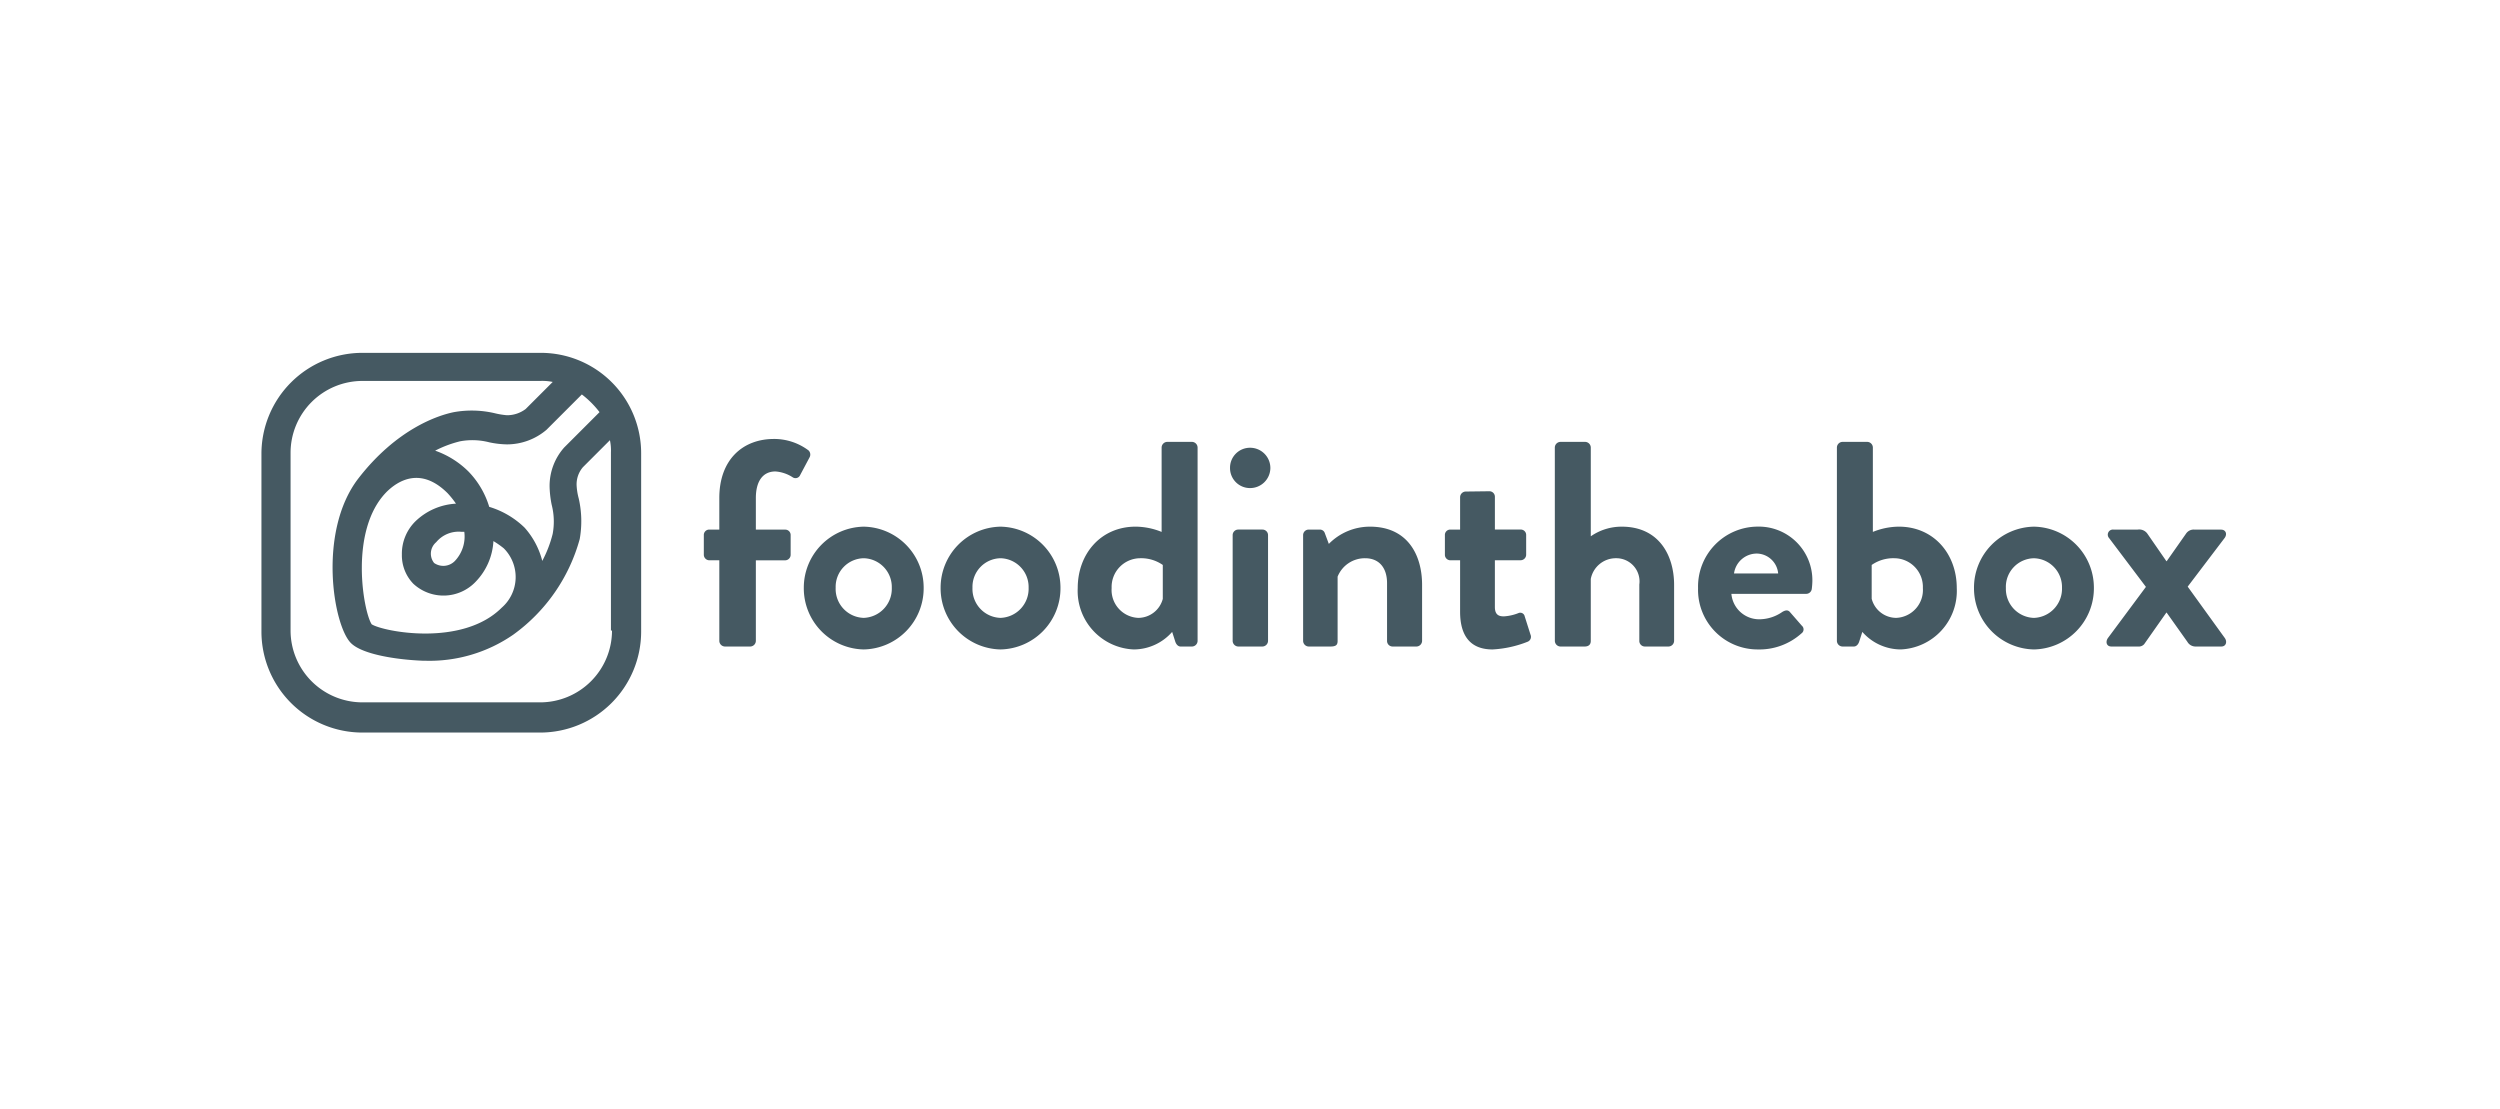
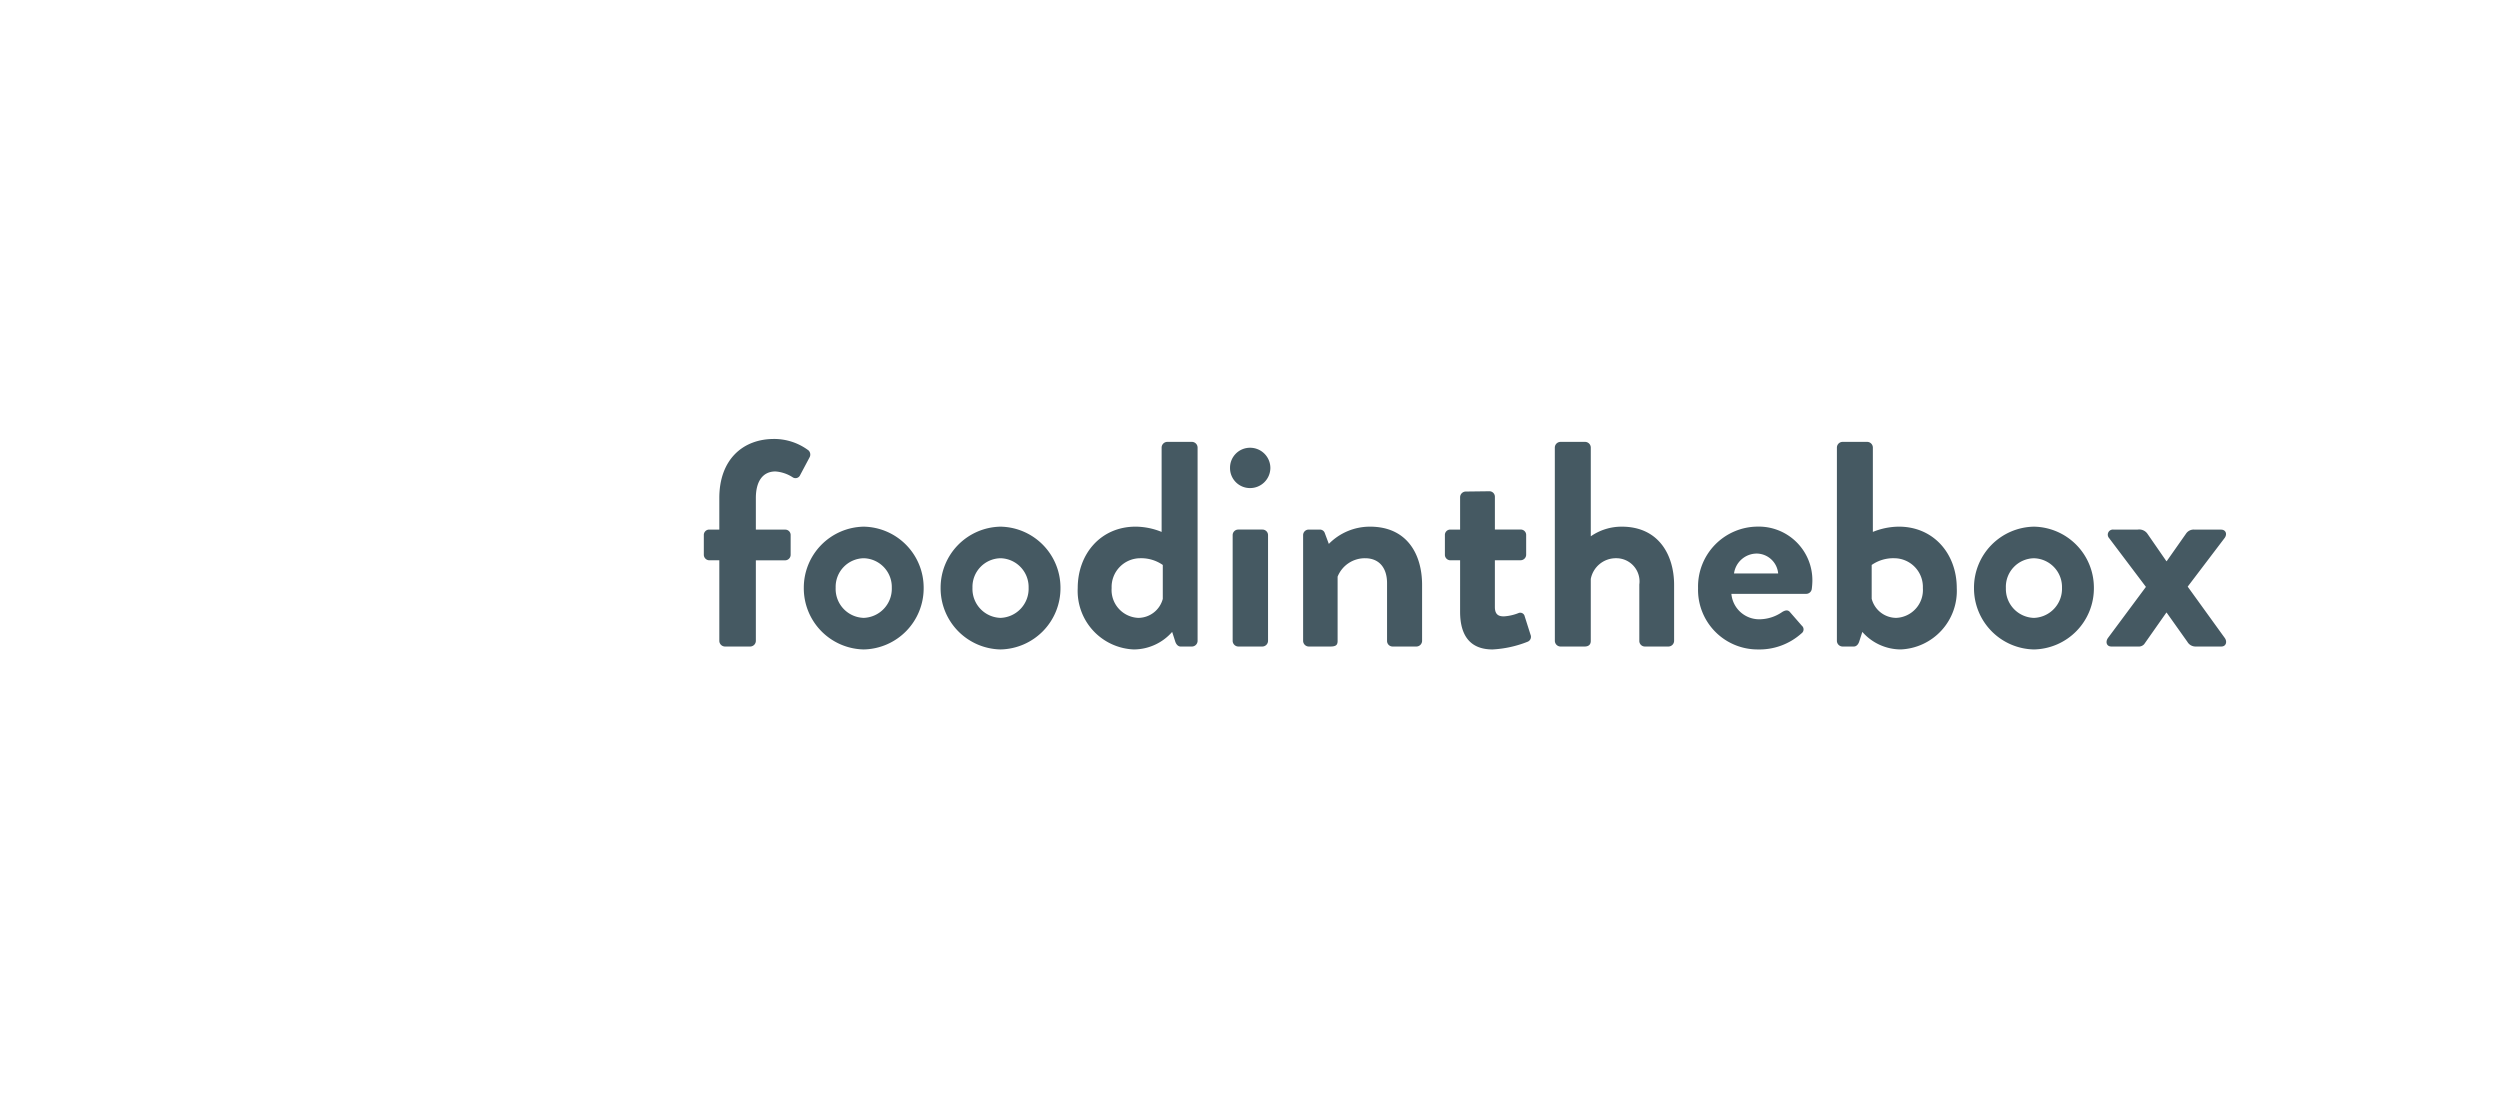
<svg xmlns="http://www.w3.org/2000/svg" width="248" height="110" viewBox="0 0 248 110">
  <defs>
    <style>.a{fill:#455962;}.b{fill:none;}</style>
  </defs>
  <g transform="translate(-443 -5862)">
    <g transform="translate(-60.965 5709.914)">
      <g transform="translate(572.885 186.221)">
        <path class="a" d="M2.436-.551A.57.57,0,0,0,2.987,0H5.51a.57.57,0,0,0,.551-.551v-8h2.9a.551.551,0,0,0,.551-.551v-1.943a.533.533,0,0,0-.551-.551h-2.9v-3.132c0-1.682.7-2.639,1.943-2.639a3.624,3.624,0,0,1,1.711.58.5.5,0,0,0,.7-.145l.986-1.856a.572.572,0,0,0-.116-.667A5.689,5.689,0,0,0,7.859-20.59c-3.074,0-5.423,2.03-5.423,5.858V-11.6H1.45a.533.533,0,0,0-.551.551v1.943a.551.551,0,0,0,.551.551h.986Zm8.381-5.278A6.067,6.067,0,0,0,16.762.29a6.067,6.067,0,0,0,5.945-6.119,6.053,6.053,0,0,0-5.945-6.061A6.053,6.053,0,0,0,10.817-5.829Zm3.161,0a2.837,2.837,0,0,1,2.784-2.929,2.856,2.856,0,0,1,2.784,2.929,2.889,2.889,0,0,1-2.784,2.987A2.87,2.87,0,0,1,13.978-5.829Zm10.411,0A6.067,6.067,0,0,0,30.334.29a6.067,6.067,0,0,0,5.945-6.119,6.053,6.053,0,0,0-5.945-6.061A6.053,6.053,0,0,0,24.389-5.829Zm3.161,0a2.837,2.837,0,0,1,2.784-2.929,2.856,2.856,0,0,1,2.784,2.929,2.889,2.889,0,0,1-2.784,2.987A2.87,2.87,0,0,1,27.55-5.829ZM37.99-5.8A5.808,5.808,0,0,0,43.558.29a5.089,5.089,0,0,0,3.8-1.74l.29.9c.087.319.29.551.551.551h1.131a.57.57,0,0,0,.551-.551v-19.2a.57.57,0,0,0-.551-.551H46.864a.57.57,0,0,0-.551.551v8.381a6.969,6.969,0,0,0-2.581-.522C40.281-11.89,37.99-9.193,37.99-5.8Zm3.364,0a2.849,2.849,0,0,1,2.813-2.958,3.749,3.749,0,0,1,2.262.667v3.364a2.527,2.527,0,0,1-2.436,1.885A2.767,2.767,0,0,1,41.354-5.8Zm13.717-9.918a2.011,2.011,0,0,0,2.03-2,2.011,2.011,0,0,0-2.03-2,1.98,1.98,0,0,0-1.972,2A1.98,1.98,0,0,0,55.071-15.718ZM53.36-.551A.57.57,0,0,0,53.911,0h2.407a.57.57,0,0,0,.551-.551v-10.5a.551.551,0,0,0-.551-.551H53.911a.551.551,0,0,0-.551.551Zm6.989,0A.57.57,0,0,0,60.9,0h2.146c.551,0,.725-.145.725-.551v-6.38A2.912,2.912,0,0,1,66.5-8.758c1.392,0,2.175.957,2.175,2.465V-.551A.551.551,0,0,0,69.223,0H71.6a.57.57,0,0,0,.551-.551V-6.119c0-3.016-1.479-5.771-5.162-5.771A5.708,5.708,0,0,0,62.9-10.179L62.5-11.252A.506.506,0,0,0,62-11.6H60.9a.551.551,0,0,0-.551.551Zm15.573-2.9c0,2.349.986,3.741,3.219,3.741a10.924,10.924,0,0,0,3.451-.754.525.525,0,0,0,.319-.7l-.58-1.827a.451.451,0,0,0-.638-.319,4.676,4.676,0,0,1-1.421.319c-.464,0-.9-.116-.9-.928v-4.64h2.552a.551.551,0,0,0,.551-.551v-1.943a.533.533,0,0,0-.551-.551H79.373v-3.248a.545.545,0,0,0-.522-.551l-2.378.029a.57.57,0,0,0-.551.551V-11.6h-.986a.527.527,0,0,0-.522.551v1.943a.545.545,0,0,0,.522.551h.986Zm9.4,2.9A.57.57,0,0,0,85.869,0h2.407c.435,0,.609-.232.609-.551V-6.7a2.532,2.532,0,0,1,2.523-2.059A2.3,2.3,0,0,1,93.7-6.148v5.6A.551.551,0,0,0,94.25,0H96.6a.57.57,0,0,0,.551-.551V-6.119c0-2.929-1.508-5.771-5.191-5.771a5.347,5.347,0,0,0-3.074.957v-8.816a.57.57,0,0,0-.551-.551H85.869a.57.57,0,0,0-.551.551ZM99.528-5.8A5.913,5.913,0,0,0,105.473.29a6.243,6.243,0,0,0,4.321-1.6.478.478,0,0,0,.029-.754l-1.189-1.363c-.2-.232-.464-.174-.754,0a4.034,4.034,0,0,1-2.262.725,2.766,2.766,0,0,1-2.784-2.523h7.424a.561.561,0,0,0,.551-.493,7.111,7.111,0,0,0,.058-.783,5.318,5.318,0,0,0-5.423-5.394A5.942,5.942,0,0,0,99.528-5.8Zm3.567-1.45a2.285,2.285,0,0,1,2.262-1.972,2.166,2.166,0,0,1,2.117,1.972ZM113.3-.551a.57.57,0,0,0,.551.551h1.131c.261,0,.464-.232.551-.551l.29-.9a5.089,5.089,0,0,0,3.8,1.74,5.808,5.808,0,0,0,5.568-6.09c0-3.393-2.291-6.09-5.742-6.09a6.969,6.969,0,0,0-2.581.522v-8.381a.57.57,0,0,0-.551-.551h-2.465a.57.57,0,0,0-.551.551Zm3.451-4.176V-8.091a3.749,3.749,0,0,1,2.262-.667A2.849,2.849,0,0,1,121.829-5.8a2.767,2.767,0,0,1-2.639,2.958A2.527,2.527,0,0,1,116.754-4.727Zm10.15-1.1A6.067,6.067,0,0,0,132.849.29a6.067,6.067,0,0,0,5.945-6.119,6.053,6.053,0,0,0-5.945-6.061A6.053,6.053,0,0,0,126.9-5.829Zm3.161,0a2.837,2.837,0,0,1,2.784-2.929,2.856,2.856,0,0,1,2.784,2.929,2.889,2.889,0,0,1-2.784,2.987A2.87,2.87,0,0,1,130.065-5.829ZM140.534,0h2.784a.716.716,0,0,0,.464-.232l2.2-3.132h.029l2.059,2.9a.926.926,0,0,0,.812.464h2.552c.464,0,.609-.464.348-.841l-3.683-5.1,3.654-4.814c.29-.377.145-.841-.348-.841H148.8a.915.915,0,0,0-.87.406l-1.914,2.726h-.029L144.1-11.194a.991.991,0,0,0-.957-.406h-2.407a.507.507,0,0,0-.435.841l3.654,4.843-3.77,5.075C139.925-.464,140.041,0,140.534,0Z" transform="translate(0 30)" />
      </g>
      <g transform="translate(529.9 187.089)">
-         <path class="a" d="M557.557,187H539.91a10.02,10.02,0,0,0-10.01,10.01v17.647a10.02,10.02,0,0,0,10.01,10.01h17.647a10.02,10.02,0,0,0,10.01-10.01V197.01A9.954,9.954,0,0,0,557.557,187Zm5.882,5.882-3.509,3.509a5.738,5.738,0,0,0-1.445,3.922,10.166,10.166,0,0,0,.206,1.754,6.7,6.7,0,0,1,.1,2.89,11.82,11.82,0,0,1-1.032,2.683,7.87,7.87,0,0,0-1.754-3.3,8.566,8.566,0,0,0-3.509-2.064,8.566,8.566,0,0,0-2.064-3.509,8.81,8.81,0,0,0-3.3-2.064,11.039,11.039,0,0,1,2.477-.929,6.7,6.7,0,0,1,2.89.1,9.087,9.087,0,0,0,1.754.206,6.058,6.058,0,0,0,3.922-1.445l3.509-3.509A9.406,9.406,0,0,1,563.44,192.882Zm-21.156,7.946c1.135-1.135,3.406-2.58,6.089.1a9.026,9.026,0,0,1,.826,1.032,6.272,6.272,0,0,0-4.025,1.754,4.517,4.517,0,0,0-1.342,3.3,4.054,4.054,0,0,0,1.135,2.89,4.4,4.4,0,0,0,6.192-.206,6.272,6.272,0,0,0,1.754-4.025,8.931,8.931,0,0,1,1.032.722,4.032,4.032,0,0,1-.206,5.882c-3.922,3.922-11.765,2.374-12.9,1.651C540.013,212.7,538.569,204.647,542.284,200.829Zm7.43,3.922h.31a3.533,3.533,0,0,1-.929,2.89,1.6,1.6,0,0,1-2.064.206,1.488,1.488,0,0,1,.206-2.064A2.889,2.889,0,0,1,549.714,204.75Zm14.964,9.8a7.135,7.135,0,0,1-7.121,7.121H539.91a7.135,7.135,0,0,1-7.121-7.121V196.907a7.135,7.135,0,0,1,7.121-7.121h17.647a5.024,5.024,0,0,1,1.238.1l-2.683,2.683a3.056,3.056,0,0,1-1.858.619,7.623,7.623,0,0,1-1.238-.206,10.039,10.039,0,0,0-4.025-.1c-1.548.31-5.676,1.651-9.494,6.6h0c-4.025,5.263-2.477,14.551-.722,16.305,1.135,1.135,4.541,1.651,7.121,1.754h.206a14.607,14.607,0,0,0,8.772-2.58h0a17.346,17.346,0,0,0,6.6-9.494,10.135,10.135,0,0,0-.1-4.025,6.182,6.182,0,0,1-.206-1.238,2.617,2.617,0,0,1,.619-1.858l2.683-2.683a5.027,5.027,0,0,1,.1,1.238v17.647Z" transform="translate(-529.9 -187)" />
-       </g>
+         </g>
    </g>
-     <rect class="b" width="248" height="110" transform="translate(443 5862)" />
  </g>
</svg>